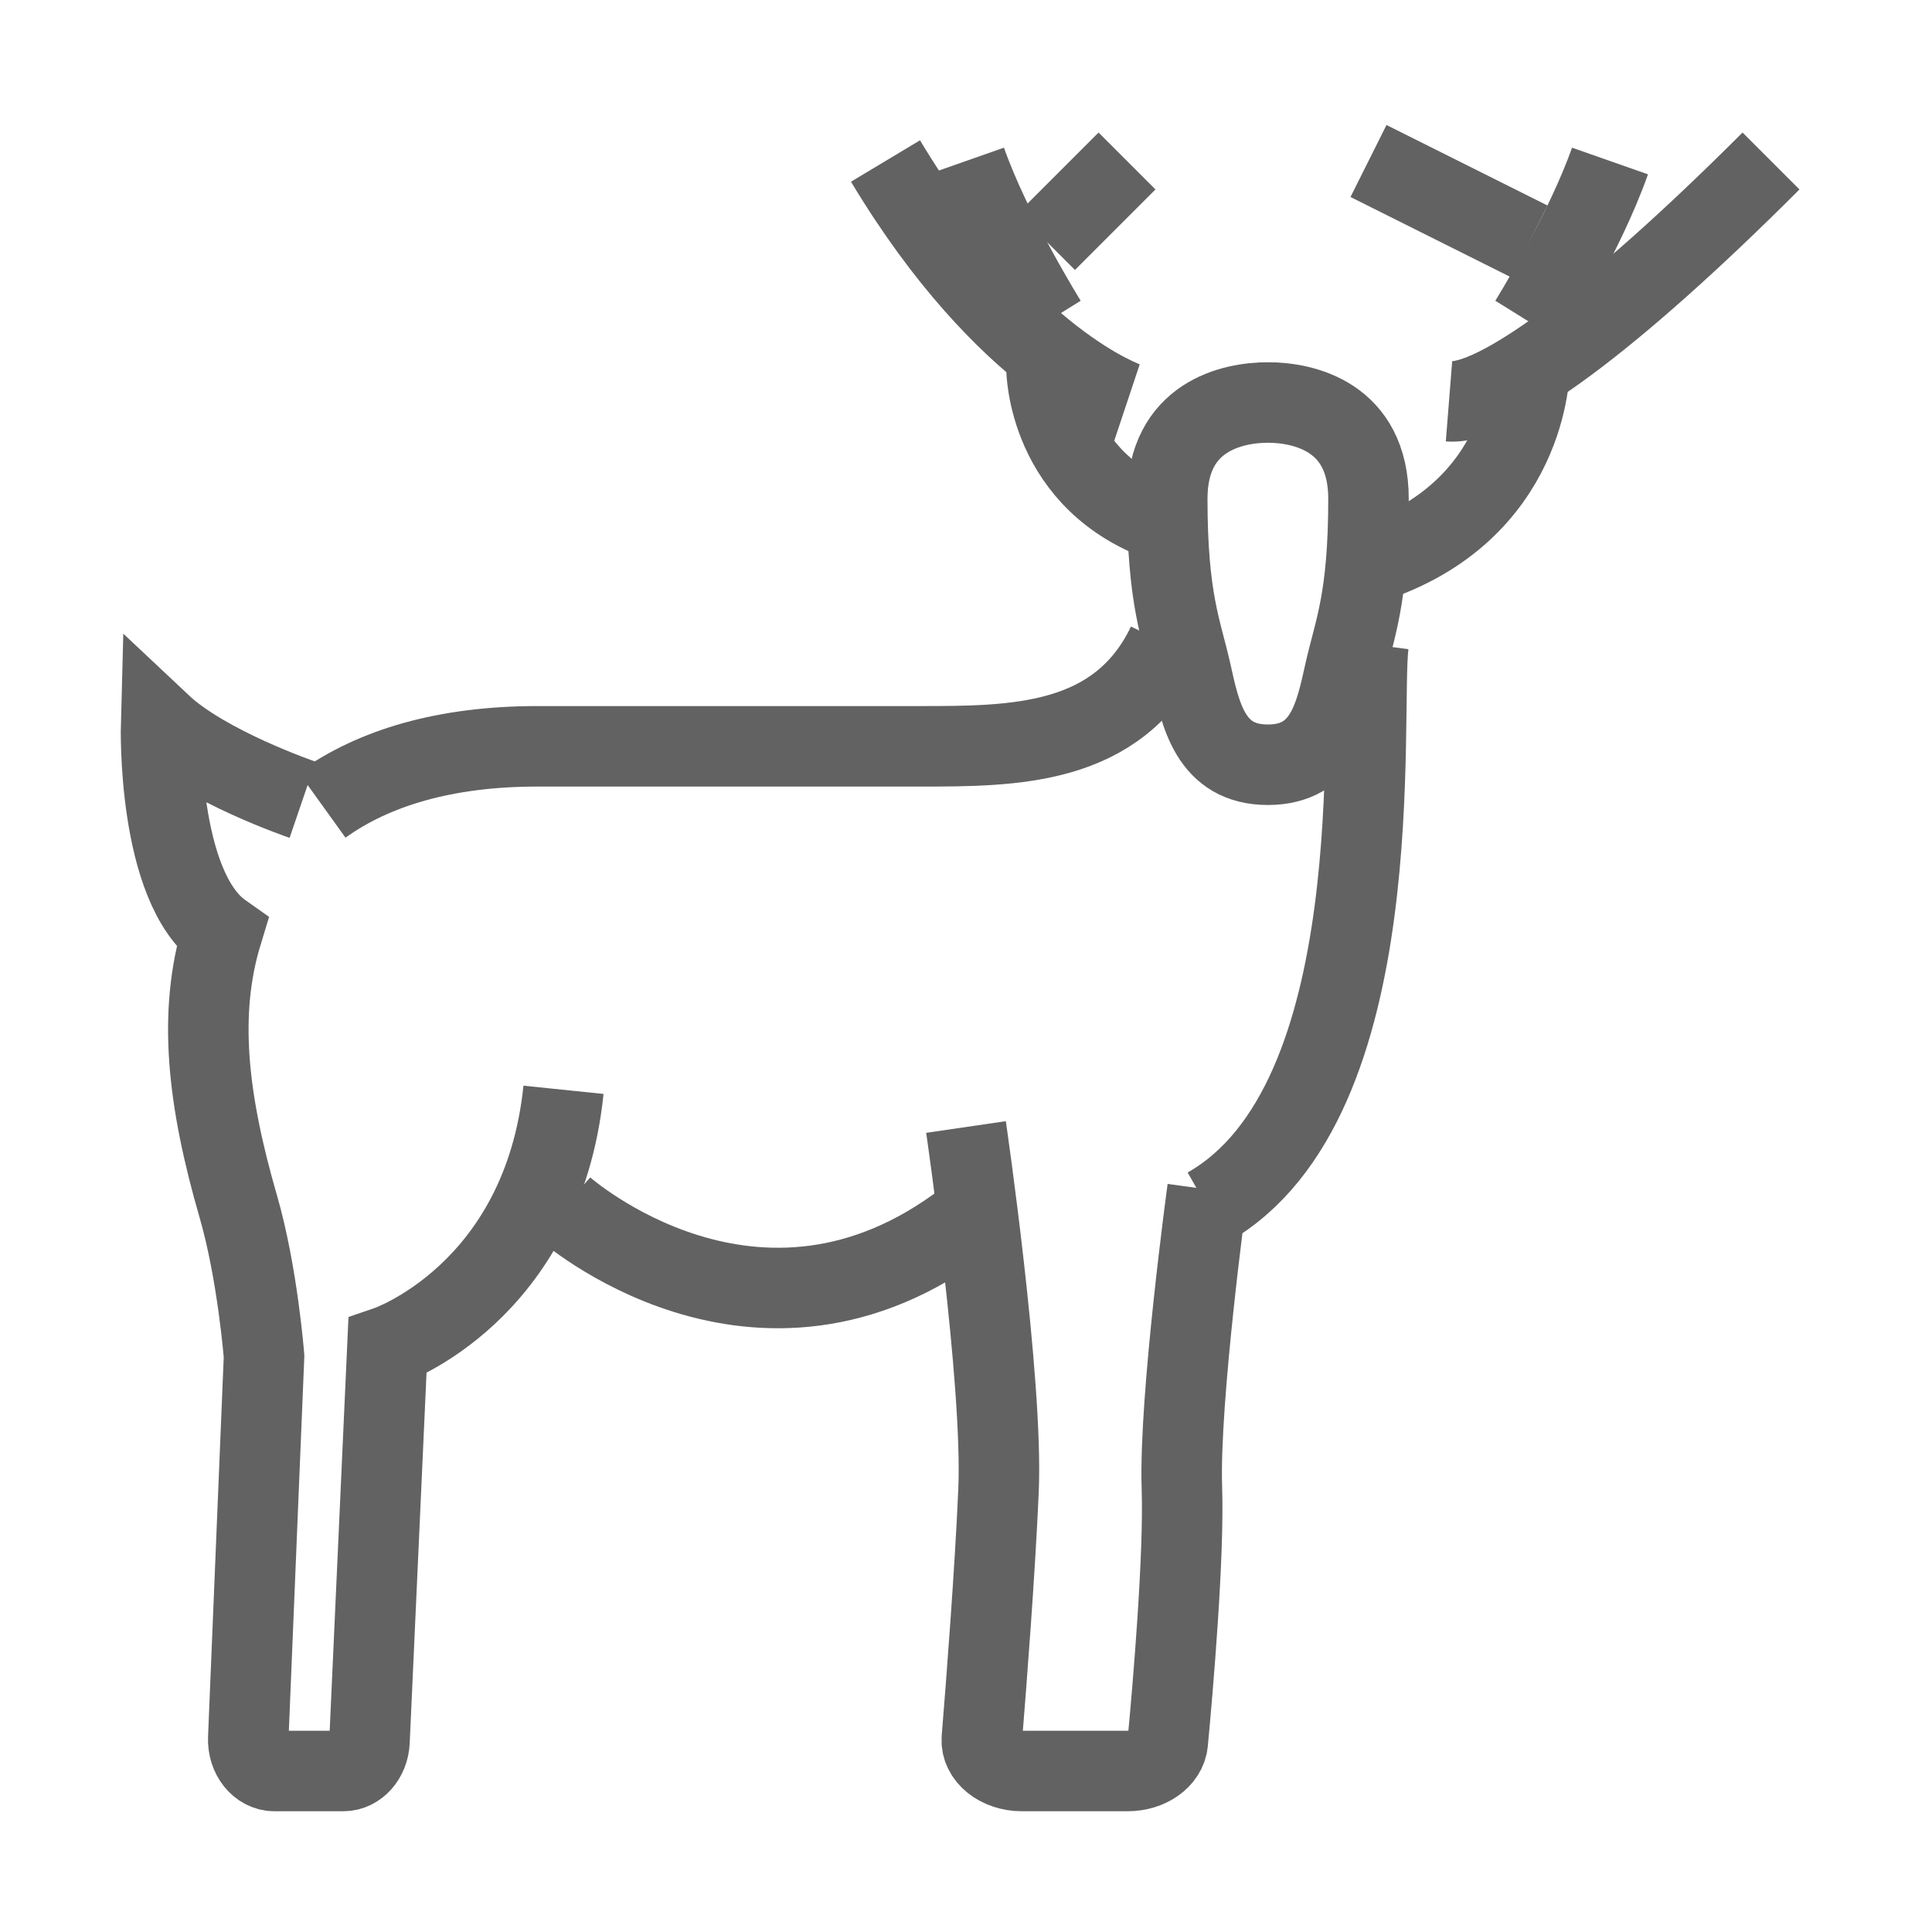
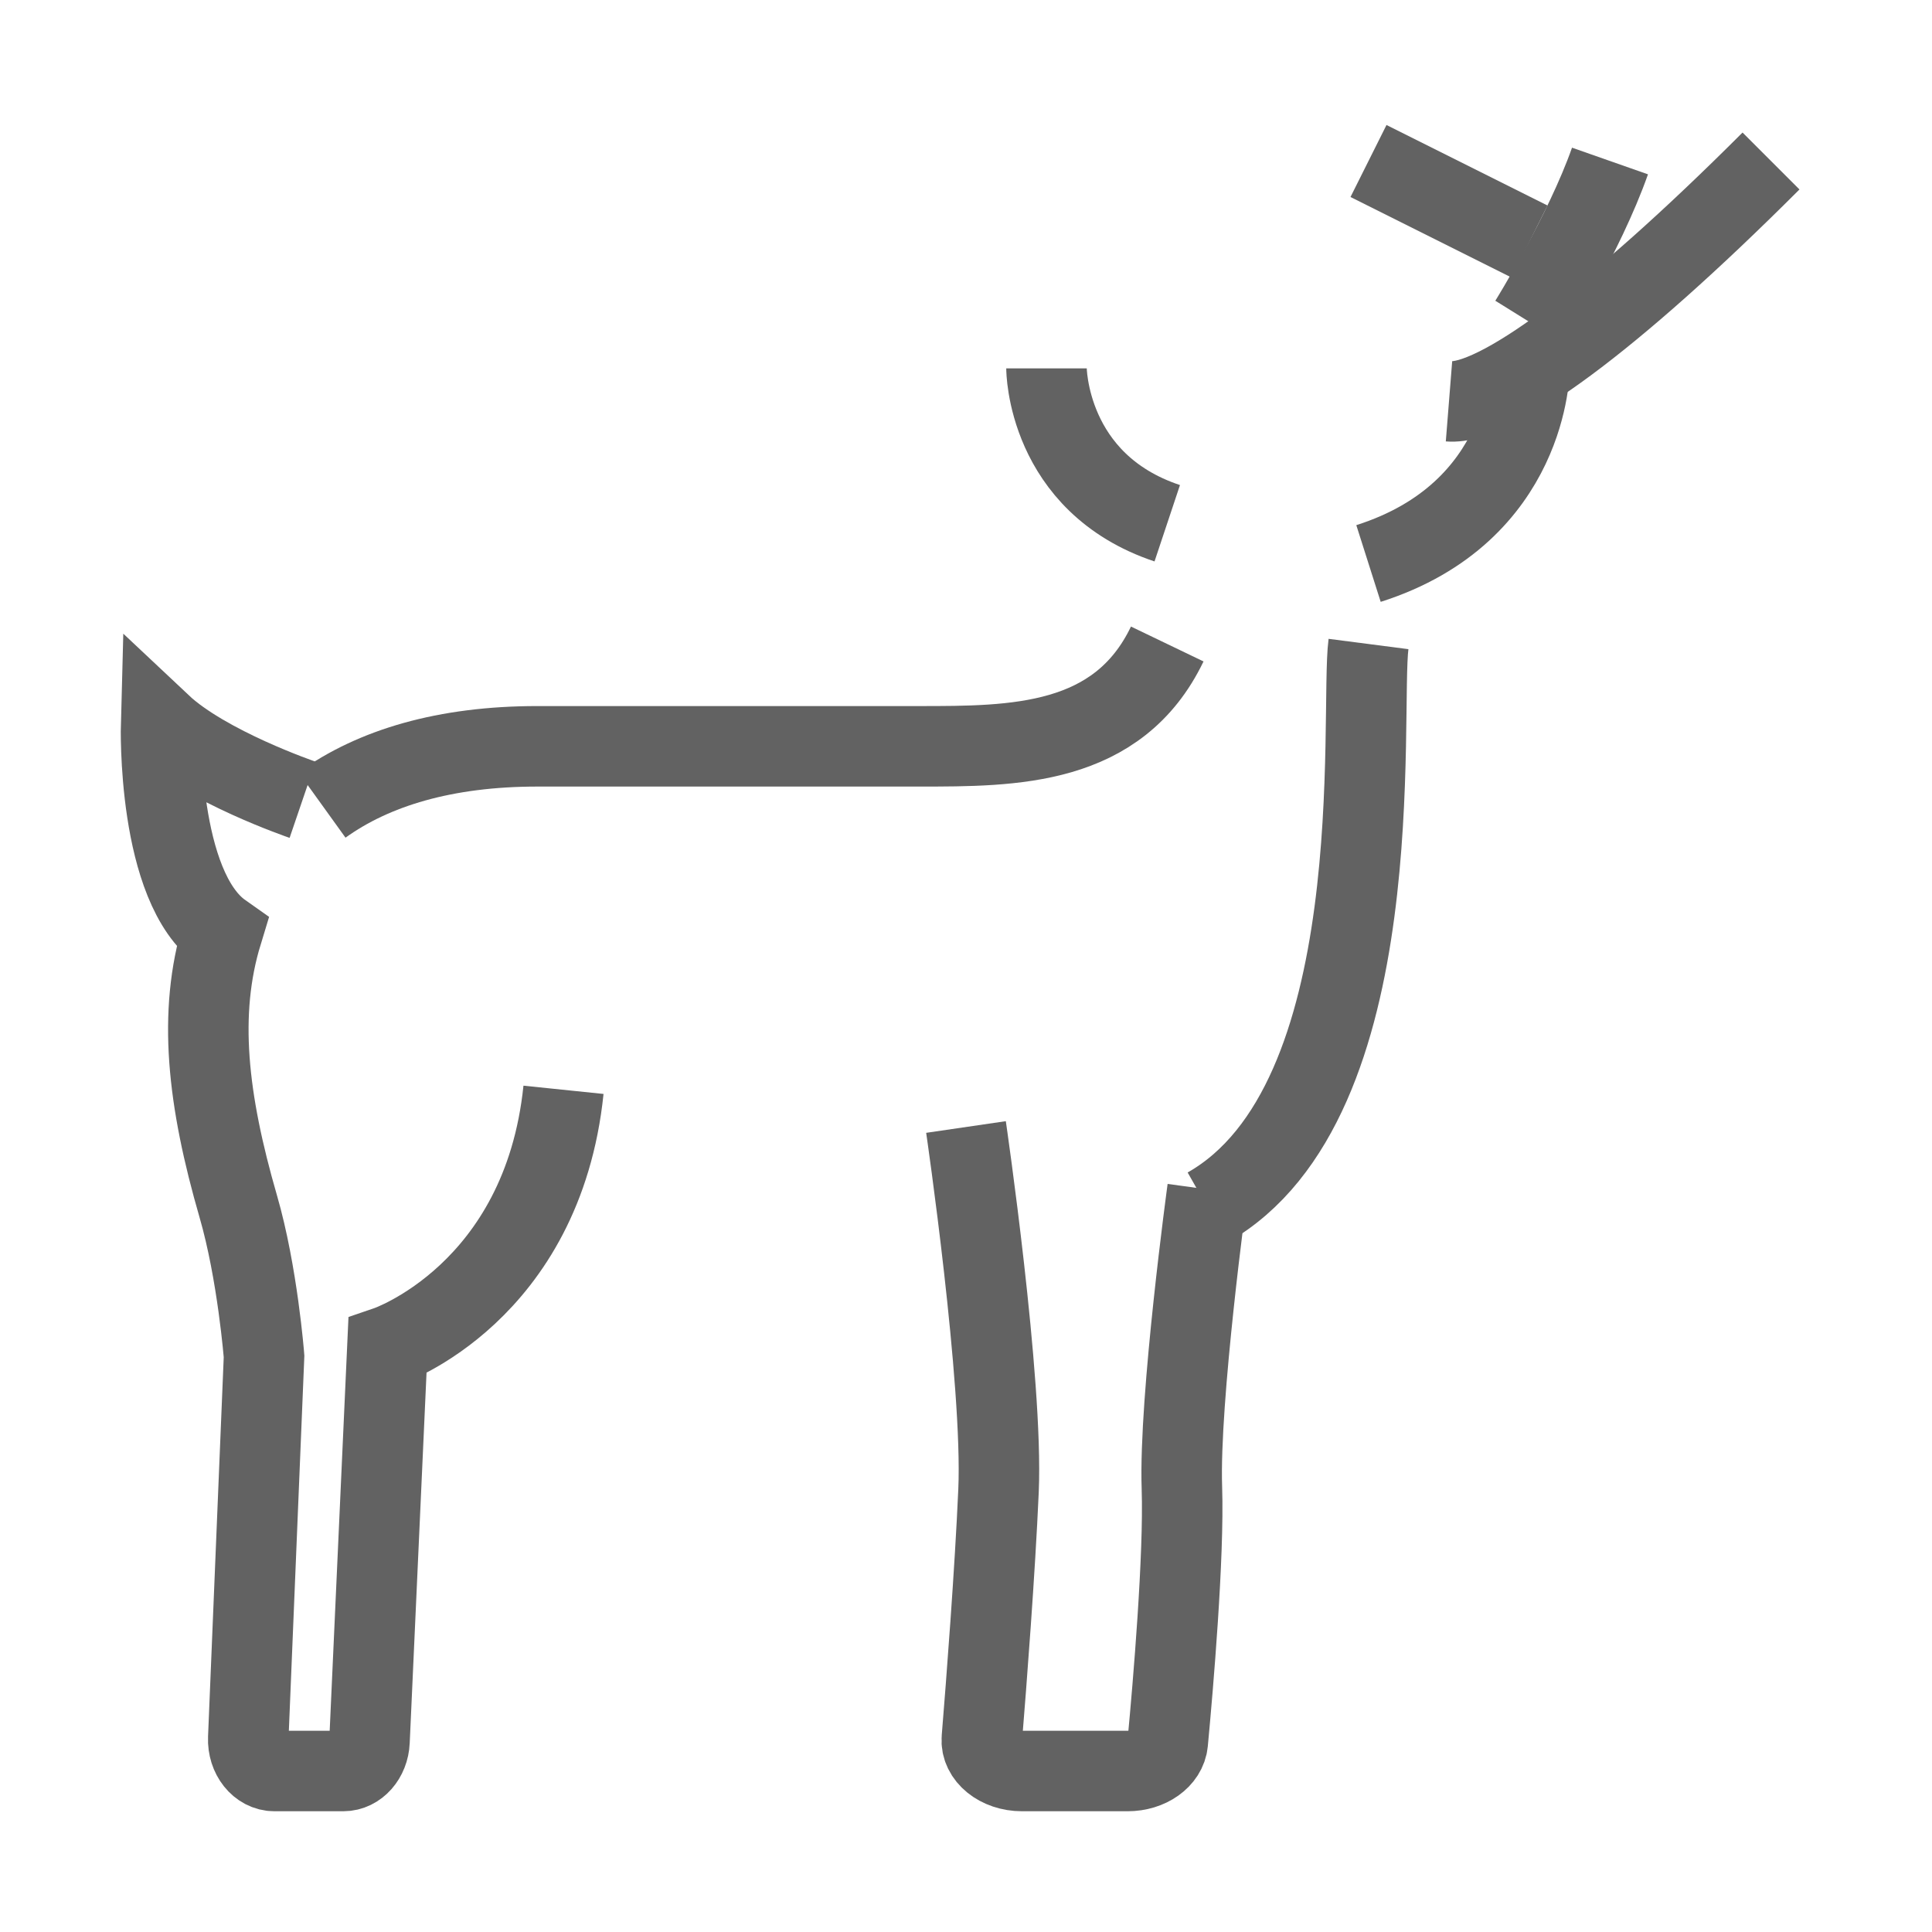
<svg xmlns="http://www.w3.org/2000/svg" width="24" height="24" viewBox="0 0 24 24" fill="none">
  <path d="M14.5 8C13.889 9.271 12.596 9.271 11.418 9.271H6.675C5.53 9.271 4.642 9.538 4 10" stroke="#626262" strokeLinecap="round" strokeLinejoin="round" />
  <path d="M17 8C16.889 8.858 17.311 13.69 15 15" stroke="#626262" strokeLinecap="round" strokeLinejoin="round" />
  <path d="M12 14C12 14 12.463 17.165 12.404 18.517C12.361 19.506 12.253 20.912 12.197 21.596C12.179 21.815 12.408 22 12.695 22H14.008C14.27 22 14.487 21.846 14.506 21.646C14.573 20.935 14.71 19.327 14.682 18.484C14.644 17.381 15 14.775 15 14.775" stroke="#626262" strokeLinecap="round" strokeLinejoin="round" />
-   <path d="M7 15C7 15 9.406 17.141 12 15.158" stroke="#626262" strokeLinecap="round" strokeLinejoin="round" />
  <path d="M14.5 6.5C13 6 13 4.576 13 4.576" stroke="#626262" strokeLinecap="round" strokeLinejoin="round" />
-   <path d="M15.75 5C15.312 5 14.5 5.17 14.5 6.196C14.5 7.453 14.677 7.824 14.795 8.35C14.912 8.876 15.035 9.5 15.75 9.5C16.465 9.5 16.588 8.876 16.705 8.35C16.823 7.824 17 7.452 17 6.196C17 5.17 16.188 5 15.75 5H15.75Z" stroke="#626262" strokeLinecap="round" strokeLinejoin="round" />
  <path d="M17 7C18.997 6.365 19 4.575 19 4.575" stroke="#626262" strokeLinecap="round" strokeLinejoin="round" />
-   <path d="M14 5C14 5 12.5 4.5 11 2" stroke="#626262" strokeLinecap="round" strokeLinejoin="round" />
-   <path d="M13 4C13 4 12.316 2.9 12 2" stroke="#626262" strokeLinecap="round" strokeLinejoin="round" />
-   <path d="M13 3L14 2" stroke="#626262" strokeLinecap="round" strokeLinejoin="round" />
  <path d="M22 2C20 4 18.578 5.031 18 4.985" stroke="#626262" strokeLinecap="round" strokeLinejoin="round" />
  <path d="M19 4C19 4 19.684 2.9 20 2" stroke="#626262" strokeLinecap="round" strokeLinejoin="round" />
  <path d="M19 3L17 2" stroke="#626262" strokeLinecap="round" strokeLinejoin="round" />
  <path d="M3.759 9.935C3.759 9.935 2.56 9.526 2.001 9C2.001 9 1.946 11.017 2.759 11.59C2.455 12.587 2.577 13.663 2.96 14.987C3.2 15.815 3.28 16.85 3.28 16.85L3.084 21.592C3.075 21.814 3.223 22 3.409 22H4.265C4.438 22 4.581 21.838 4.59 21.632L4.813 16.723C4.813 16.723 6.739 16.065 7 13.538" stroke="#626262" strokeLinecap="round" strokeLinejoin="round" />
</svg>